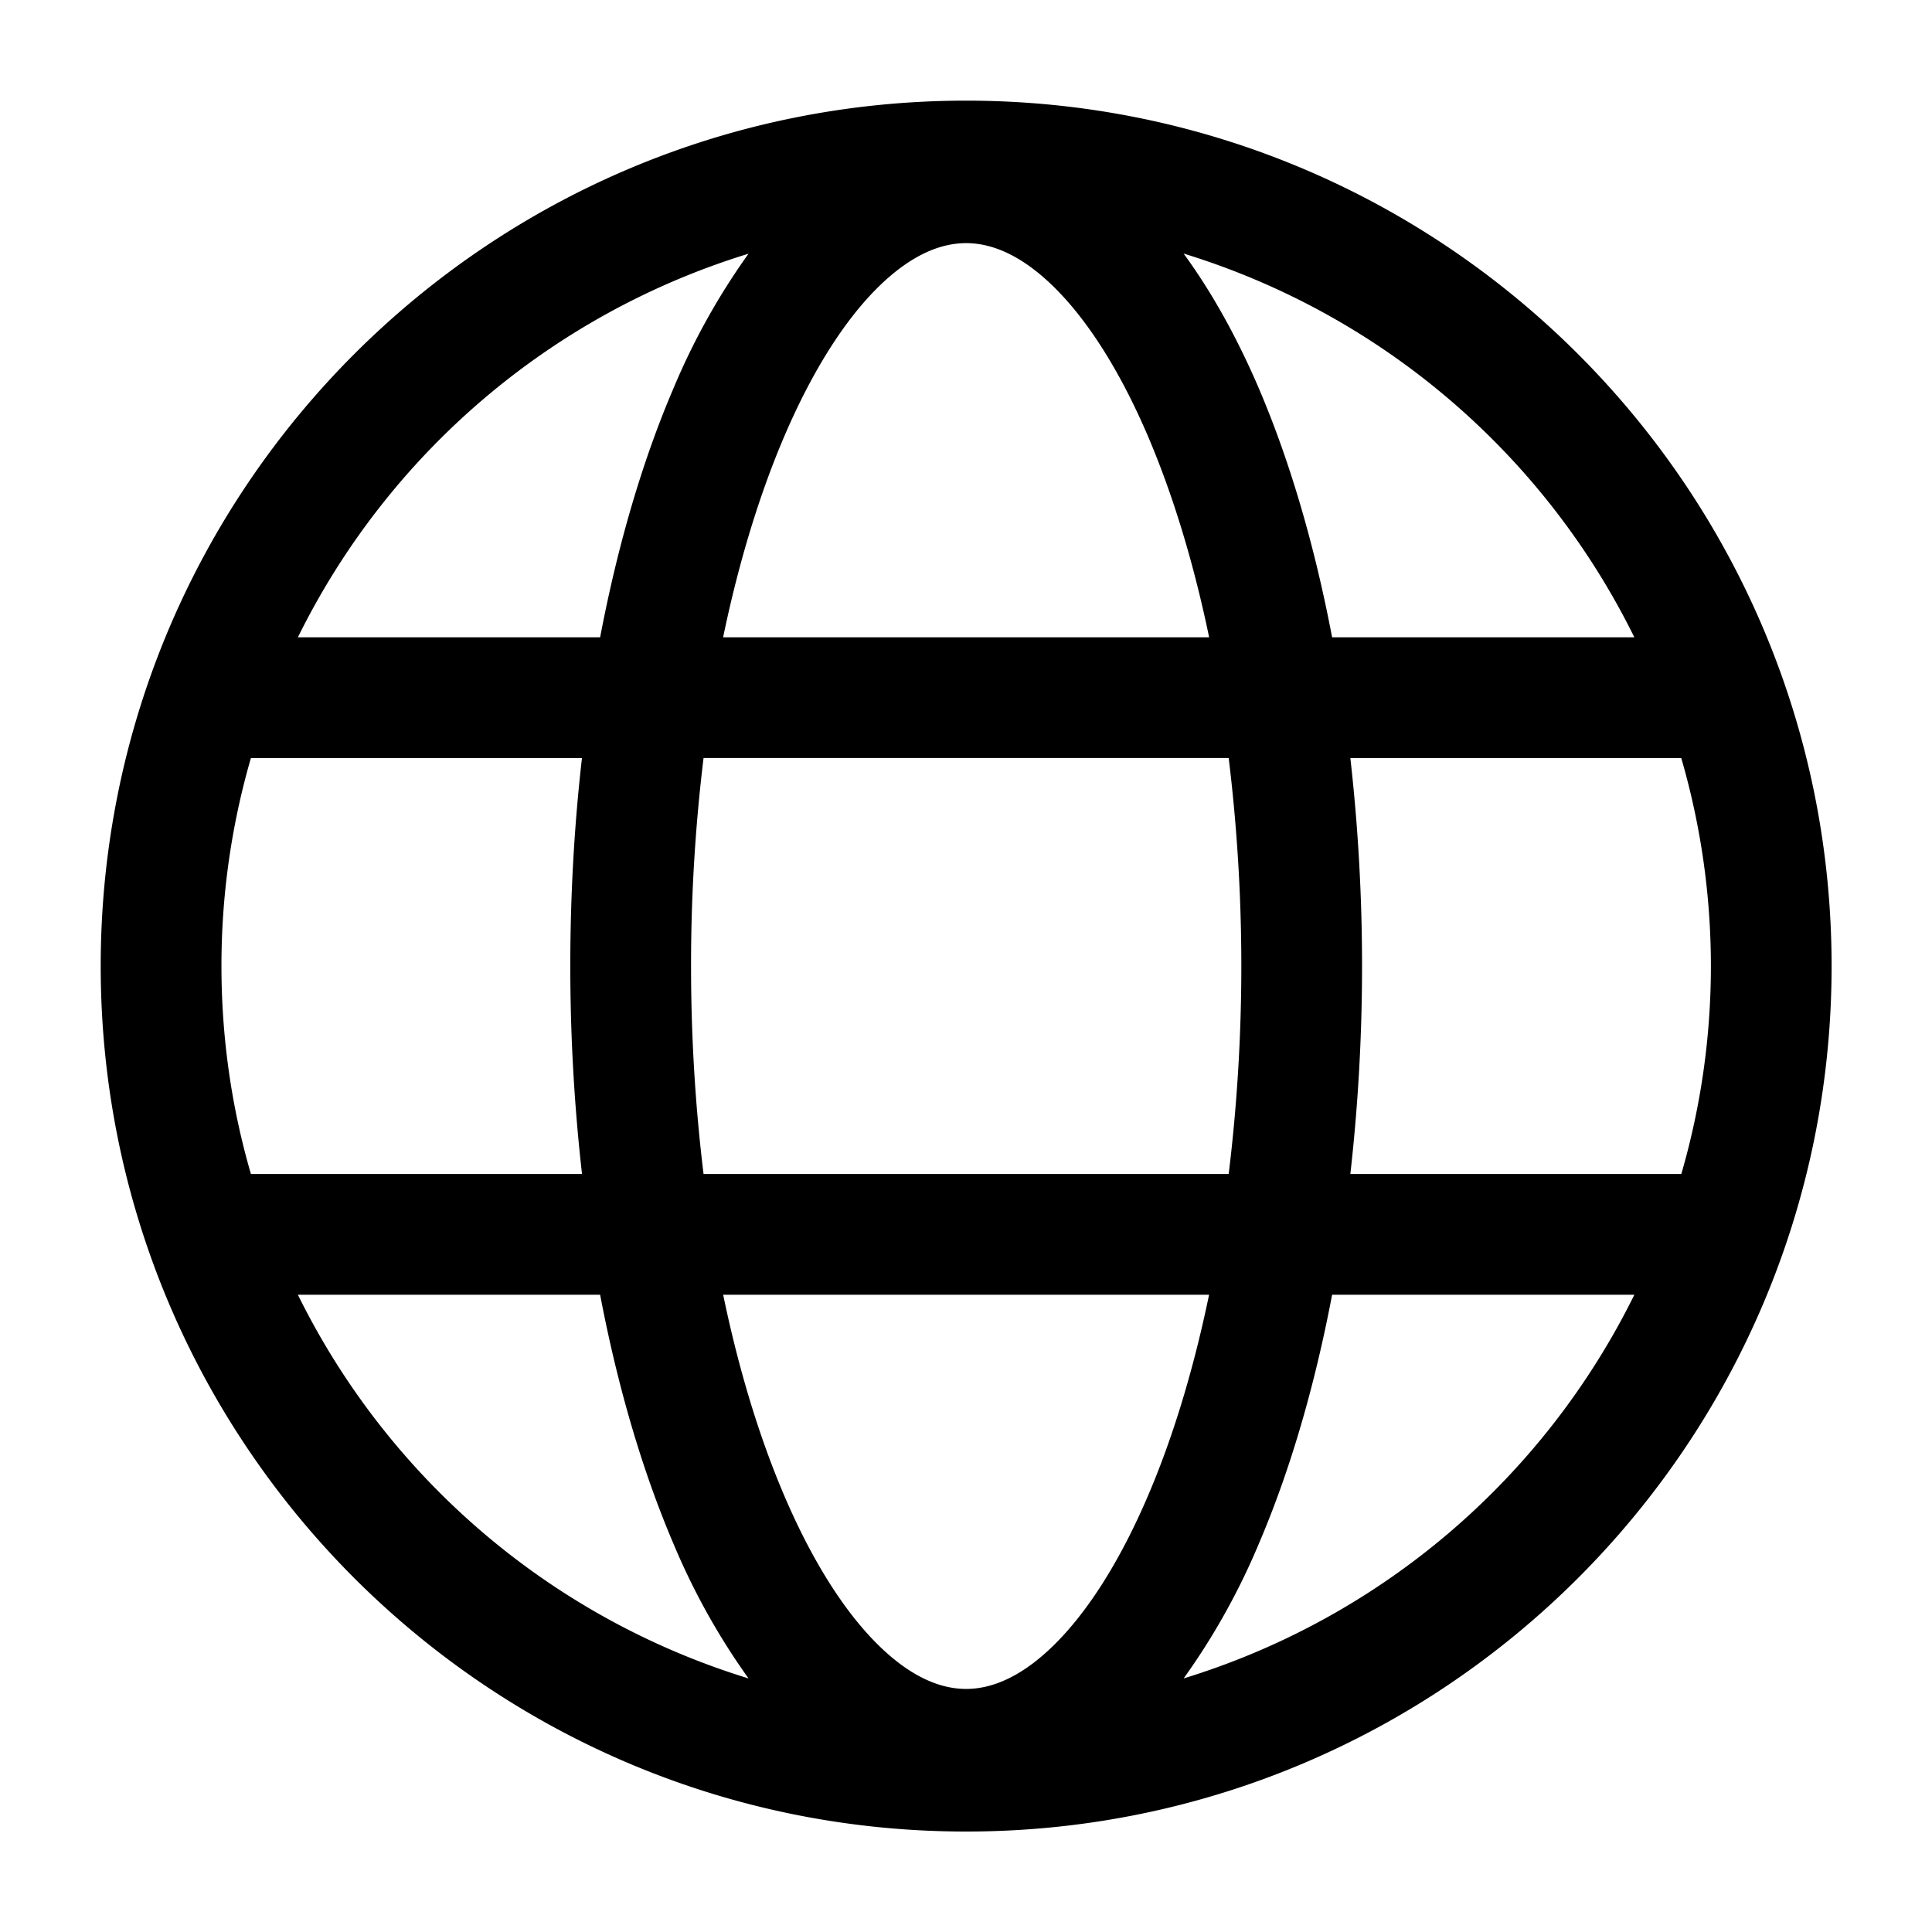
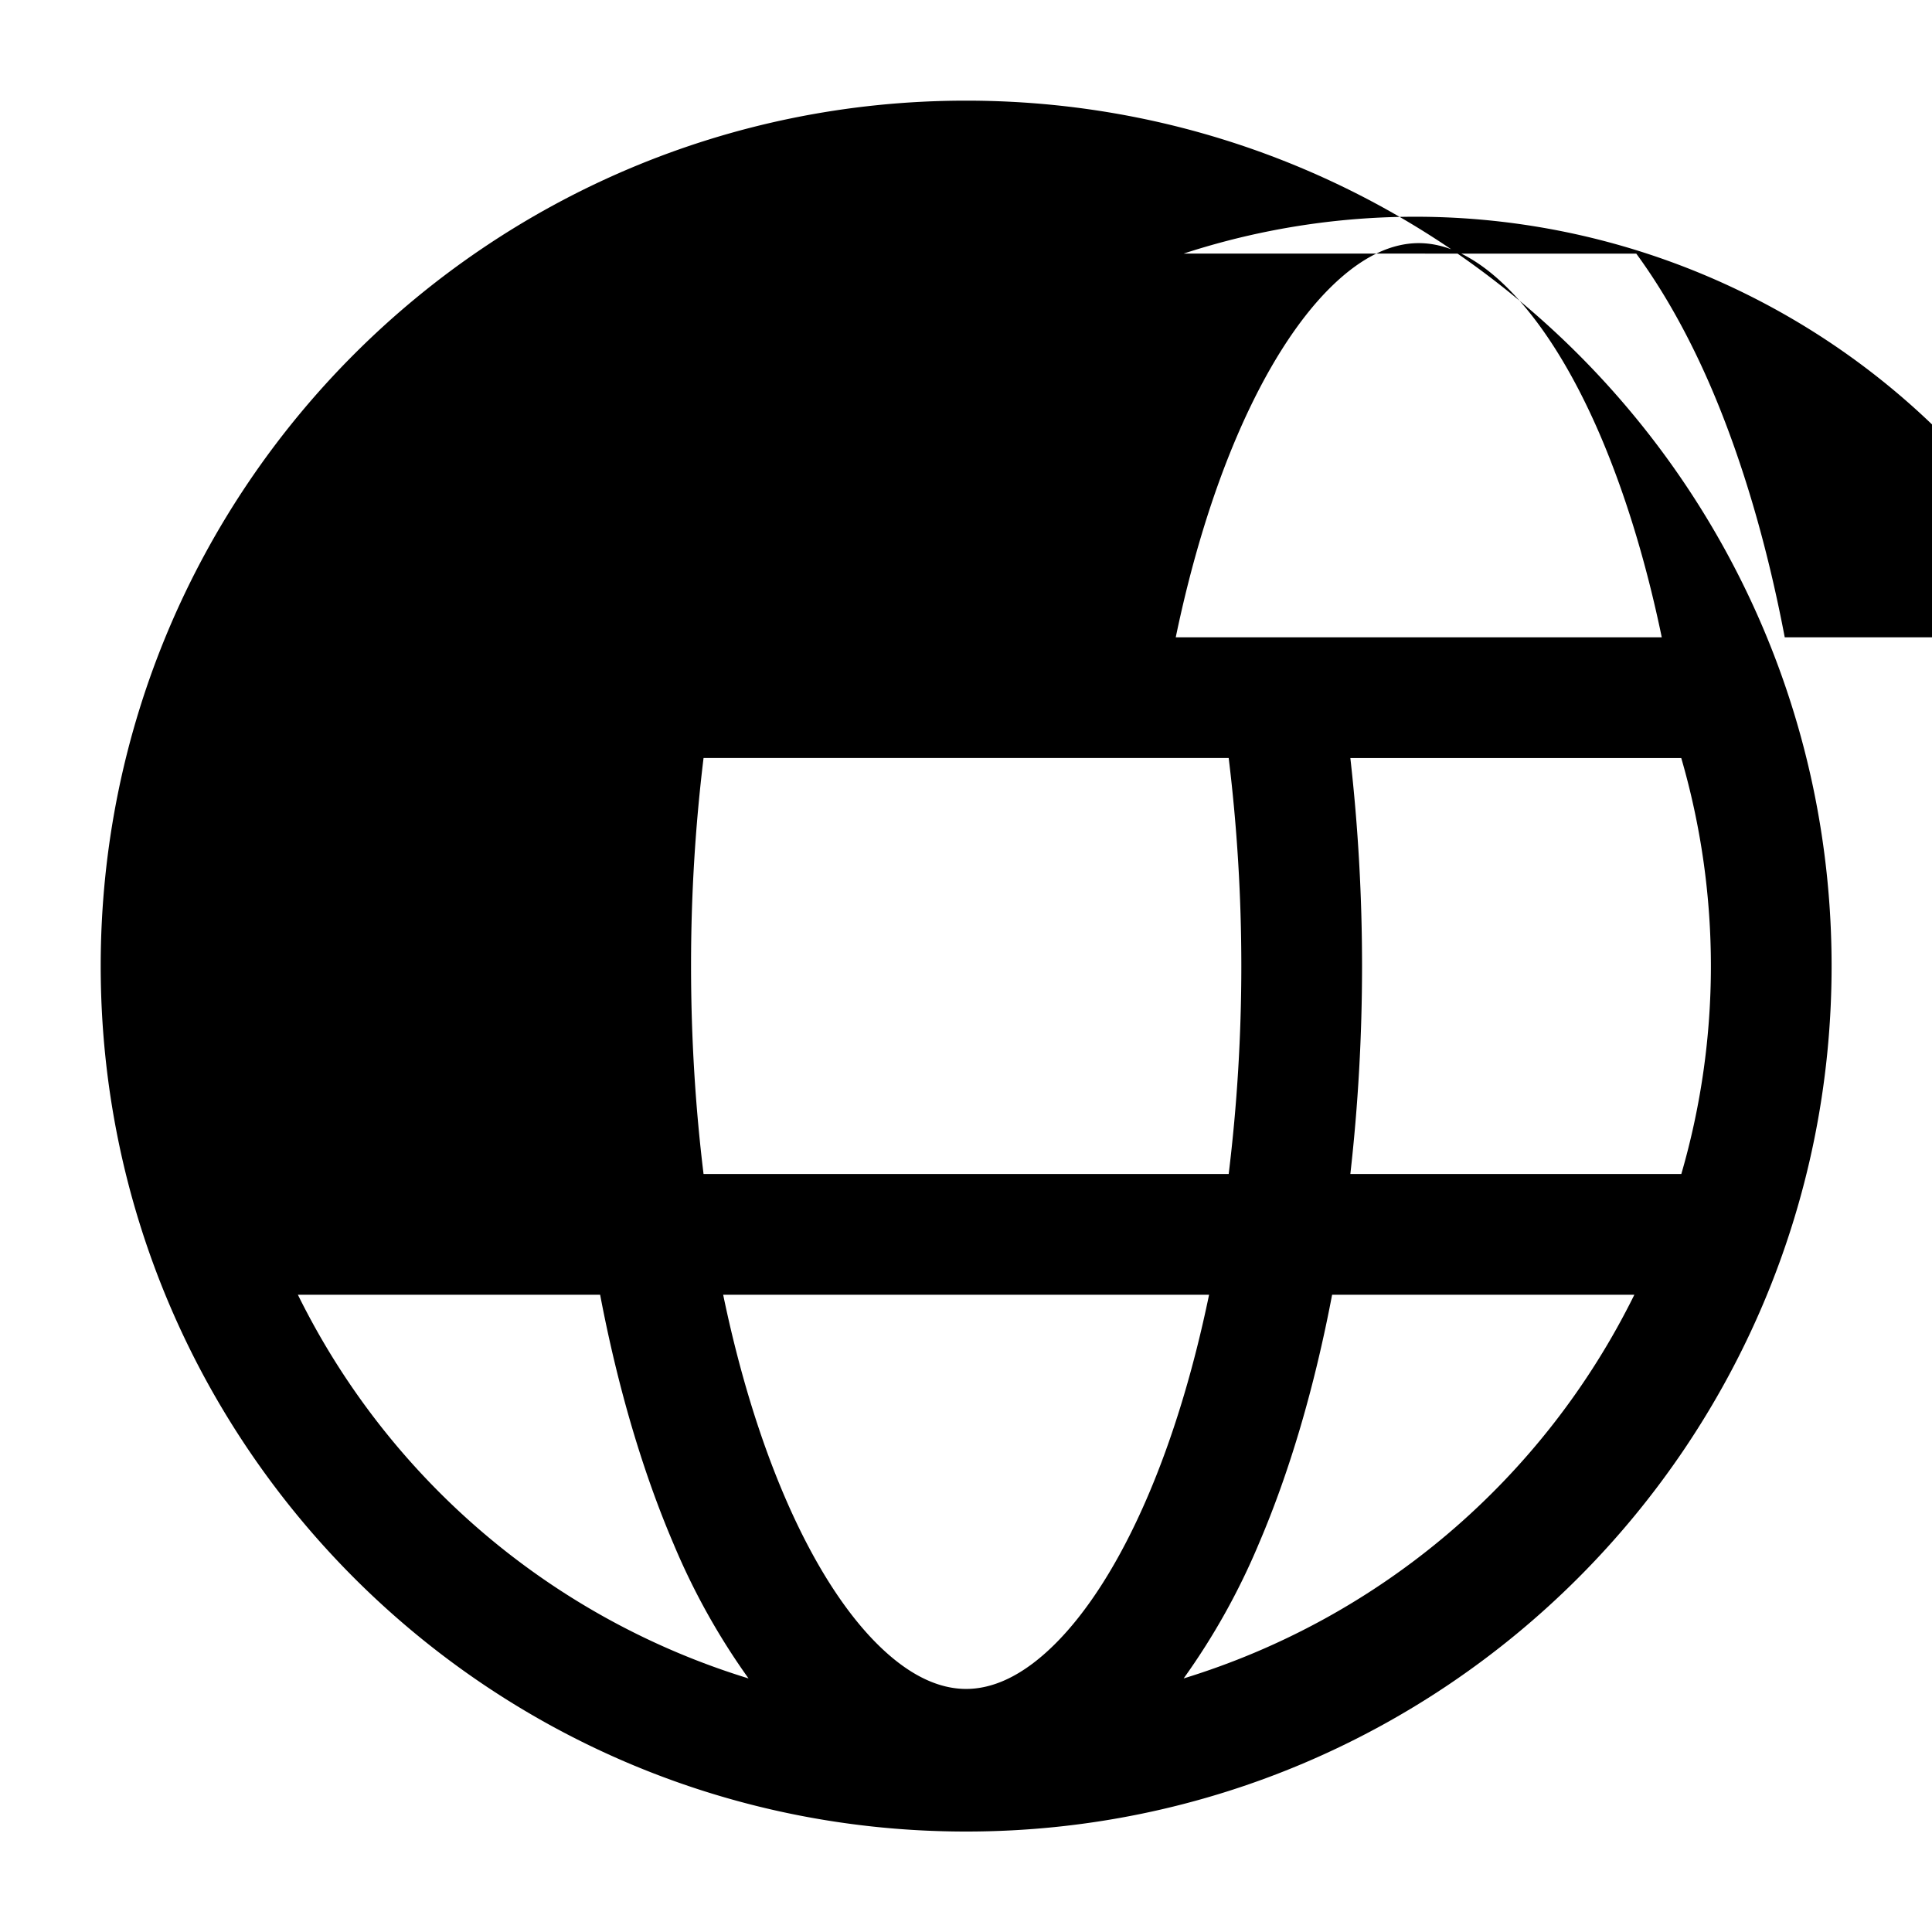
<svg xmlns="http://www.w3.org/2000/svg" width="32" height="32" viewBox="0 0 32 32" fill="none">
-   <path d="M16.002 1.667c7.916 0 14.335 6.418 14.335 14.334 0 7.916-6.419 14.335-14.335 14.335-7.916 0-14.334-6.419-14.334-14.335 0-7.916 6.418-14.334 14.334-14.334zm-4.024 19.778c.26 1.255.606 2.38 1.015 3.335.471 1.1 1.006 1.926 1.549 2.462.539.532 1.031.732 1.46.732.429 0 .921-.2 1.46-.732.543-.536 1.079-1.362 1.55-2.462.409-.954.754-2.08 1.014-3.335h-8.049zm-7.044 0a12.366 12.366 0 007.464 6.355 11.341 11.341 0 01-1.244-2.233c-.51-1.193-.922-2.588-1.214-4.122H4.934zm17.13 0c-.292 1.534-.702 2.929-1.213 4.122a11.33 11.33 0 01-1.246 2.233 12.37 12.37 0 007.465-6.355h-5.006zm.302-8.89a30.713 30.713 0 010 6.89h5.482a12.344 12.344 0 00-.001-6.889h-5.48zm-10.713 0A28.451 28.451 0 0011.446 16c0 1.2.074 2.356.207 3.445h8.698a28.465 28.465 0 000-6.89h-8.698zm-7.497 0a12.34 12.34 0 00-.488 3.446c0 1.195.17 2.351.488 3.444H9.64A30.626 30.626 0 019.446 16c0-1.186.067-2.34.193-3.444H4.156zm15.449-8.354c.47.642.888 1.398 1.246 2.233.51 1.193.921 2.589 1.213 4.122h5.006A12.367 12.367 0 0019.605 4.2zm-3.603-.174c-.429 0-.921.2-1.46.732-.543.536-1.078 1.363-1.549 2.462-.409.954-.755 2.08-1.016 3.335h8.05c-.26-1.254-.607-2.38-1.015-3.335-.471-1.1-1.007-1.926-1.55-2.462-.539-.532-1.031-.732-1.46-.732zm-3.604.175a12.366 12.366 0 00-7.464 6.354H9.94c.292-1.533.703-2.929 1.214-4.122a11.34 11.34 0 011.244-2.232z" fill="#000" />
+   <path d="M16.002 1.667c7.916 0 14.335 6.418 14.335 14.334 0 7.916-6.419 14.335-14.335 14.335-7.916 0-14.334-6.419-14.334-14.335 0-7.916 6.418-14.334 14.334-14.334zm-4.024 19.778c.26 1.255.606 2.38 1.015 3.335.471 1.1 1.006 1.926 1.549 2.462.539.532 1.031.732 1.46.732.429 0 .921-.2 1.46-.732.543-.536 1.079-1.362 1.55-2.462.409-.954.754-2.08 1.014-3.335h-8.049zm-7.044 0a12.366 12.366 0 007.464 6.355 11.341 11.341 0 01-1.244-2.233c-.51-1.193-.922-2.588-1.214-4.122H4.934zm17.13 0c-.292 1.534-.702 2.929-1.213 4.122a11.33 11.33 0 01-1.246 2.233 12.37 12.37 0 007.465-6.355h-5.006zm.302-8.89a30.713 30.713 0 010 6.89h5.482a12.344 12.344 0 00-.001-6.889h-5.48zm-10.713 0A28.451 28.451 0 0011.446 16c0 1.2.074 2.356.207 3.445h8.698a28.465 28.465 0 000-6.89h-8.698za12.34 12.34 0 00-.488 3.446c0 1.195.17 2.351.488 3.444H9.64A30.626 30.626 0 019.446 16c0-1.186.067-2.34.193-3.444H4.156zm15.449-8.354c.47.642.888 1.398 1.246 2.233.51 1.193.921 2.589 1.213 4.122h5.006A12.367 12.367 0 0019.605 4.2zm-3.603-.174c-.429 0-.921.2-1.46.732-.543.536-1.078 1.363-1.549 2.462-.409.954-.755 2.08-1.016 3.335h8.05c-.26-1.254-.607-2.38-1.015-3.335-.471-1.1-1.007-1.926-1.55-2.462-.539-.532-1.031-.732-1.46-.732zm-3.604.175a12.366 12.366 0 00-7.464 6.354H9.94c.292-1.533.703-2.929 1.214-4.122a11.34 11.34 0 011.244-2.232z" fill="#000" />
</svg>